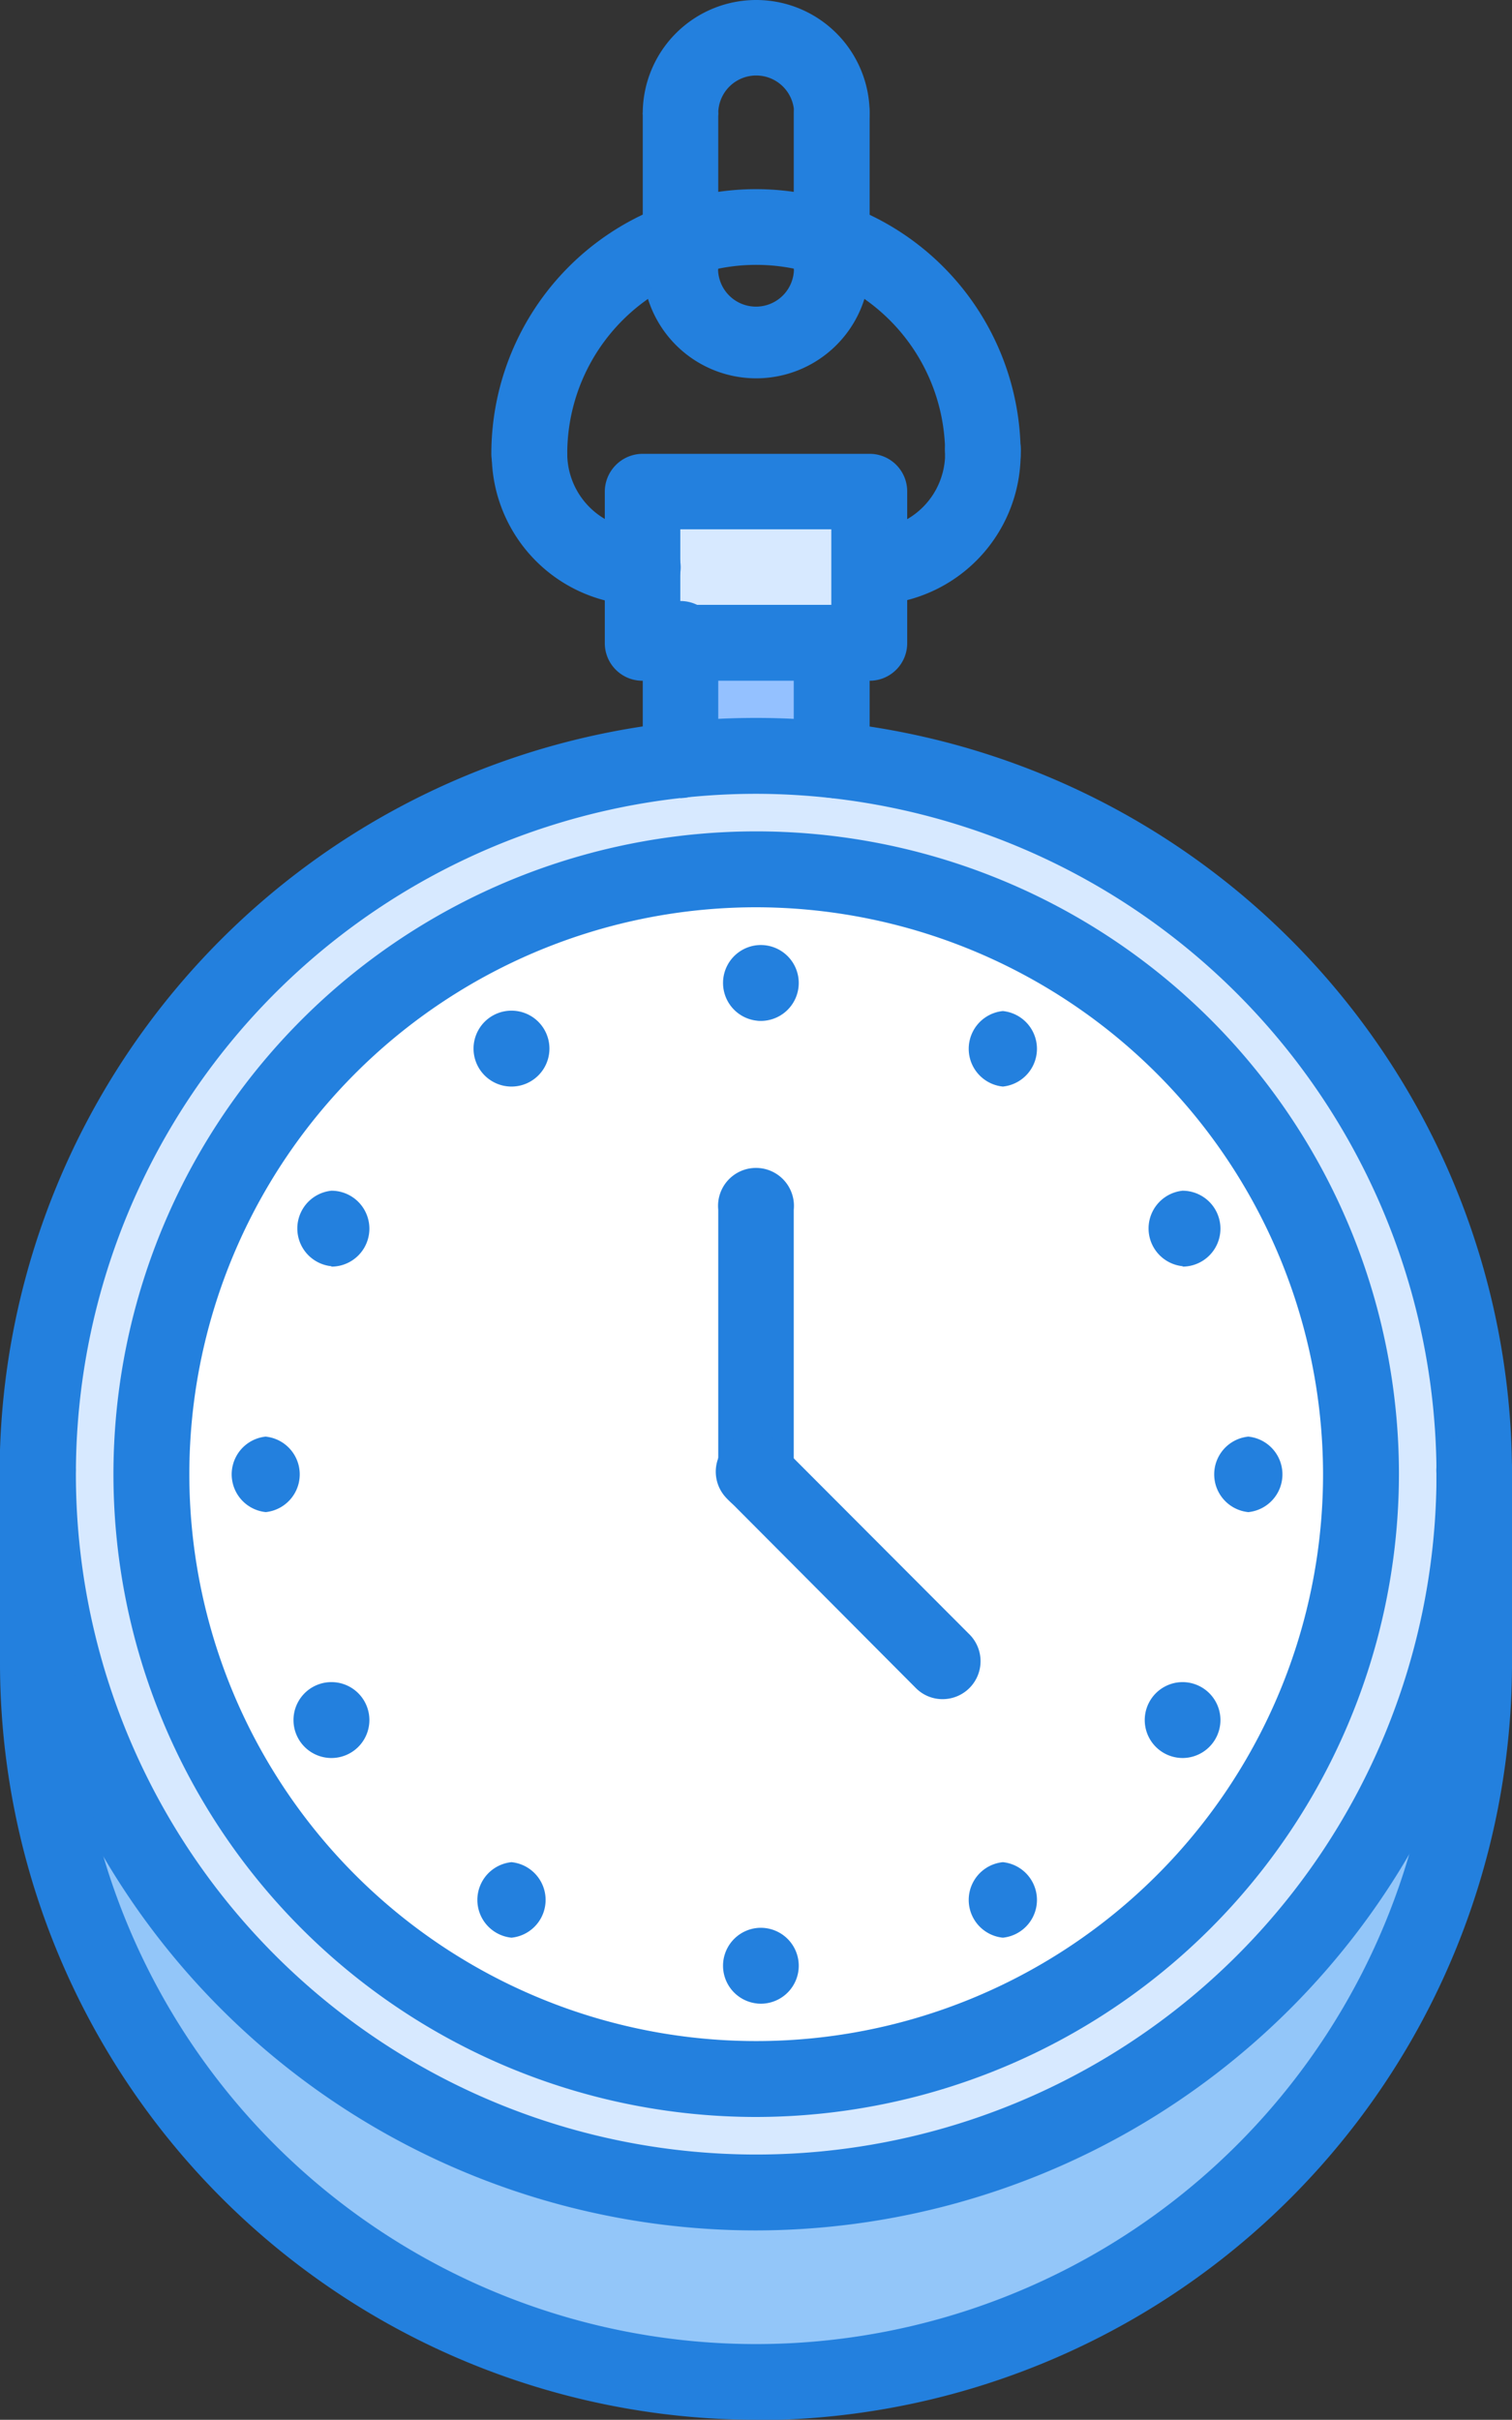
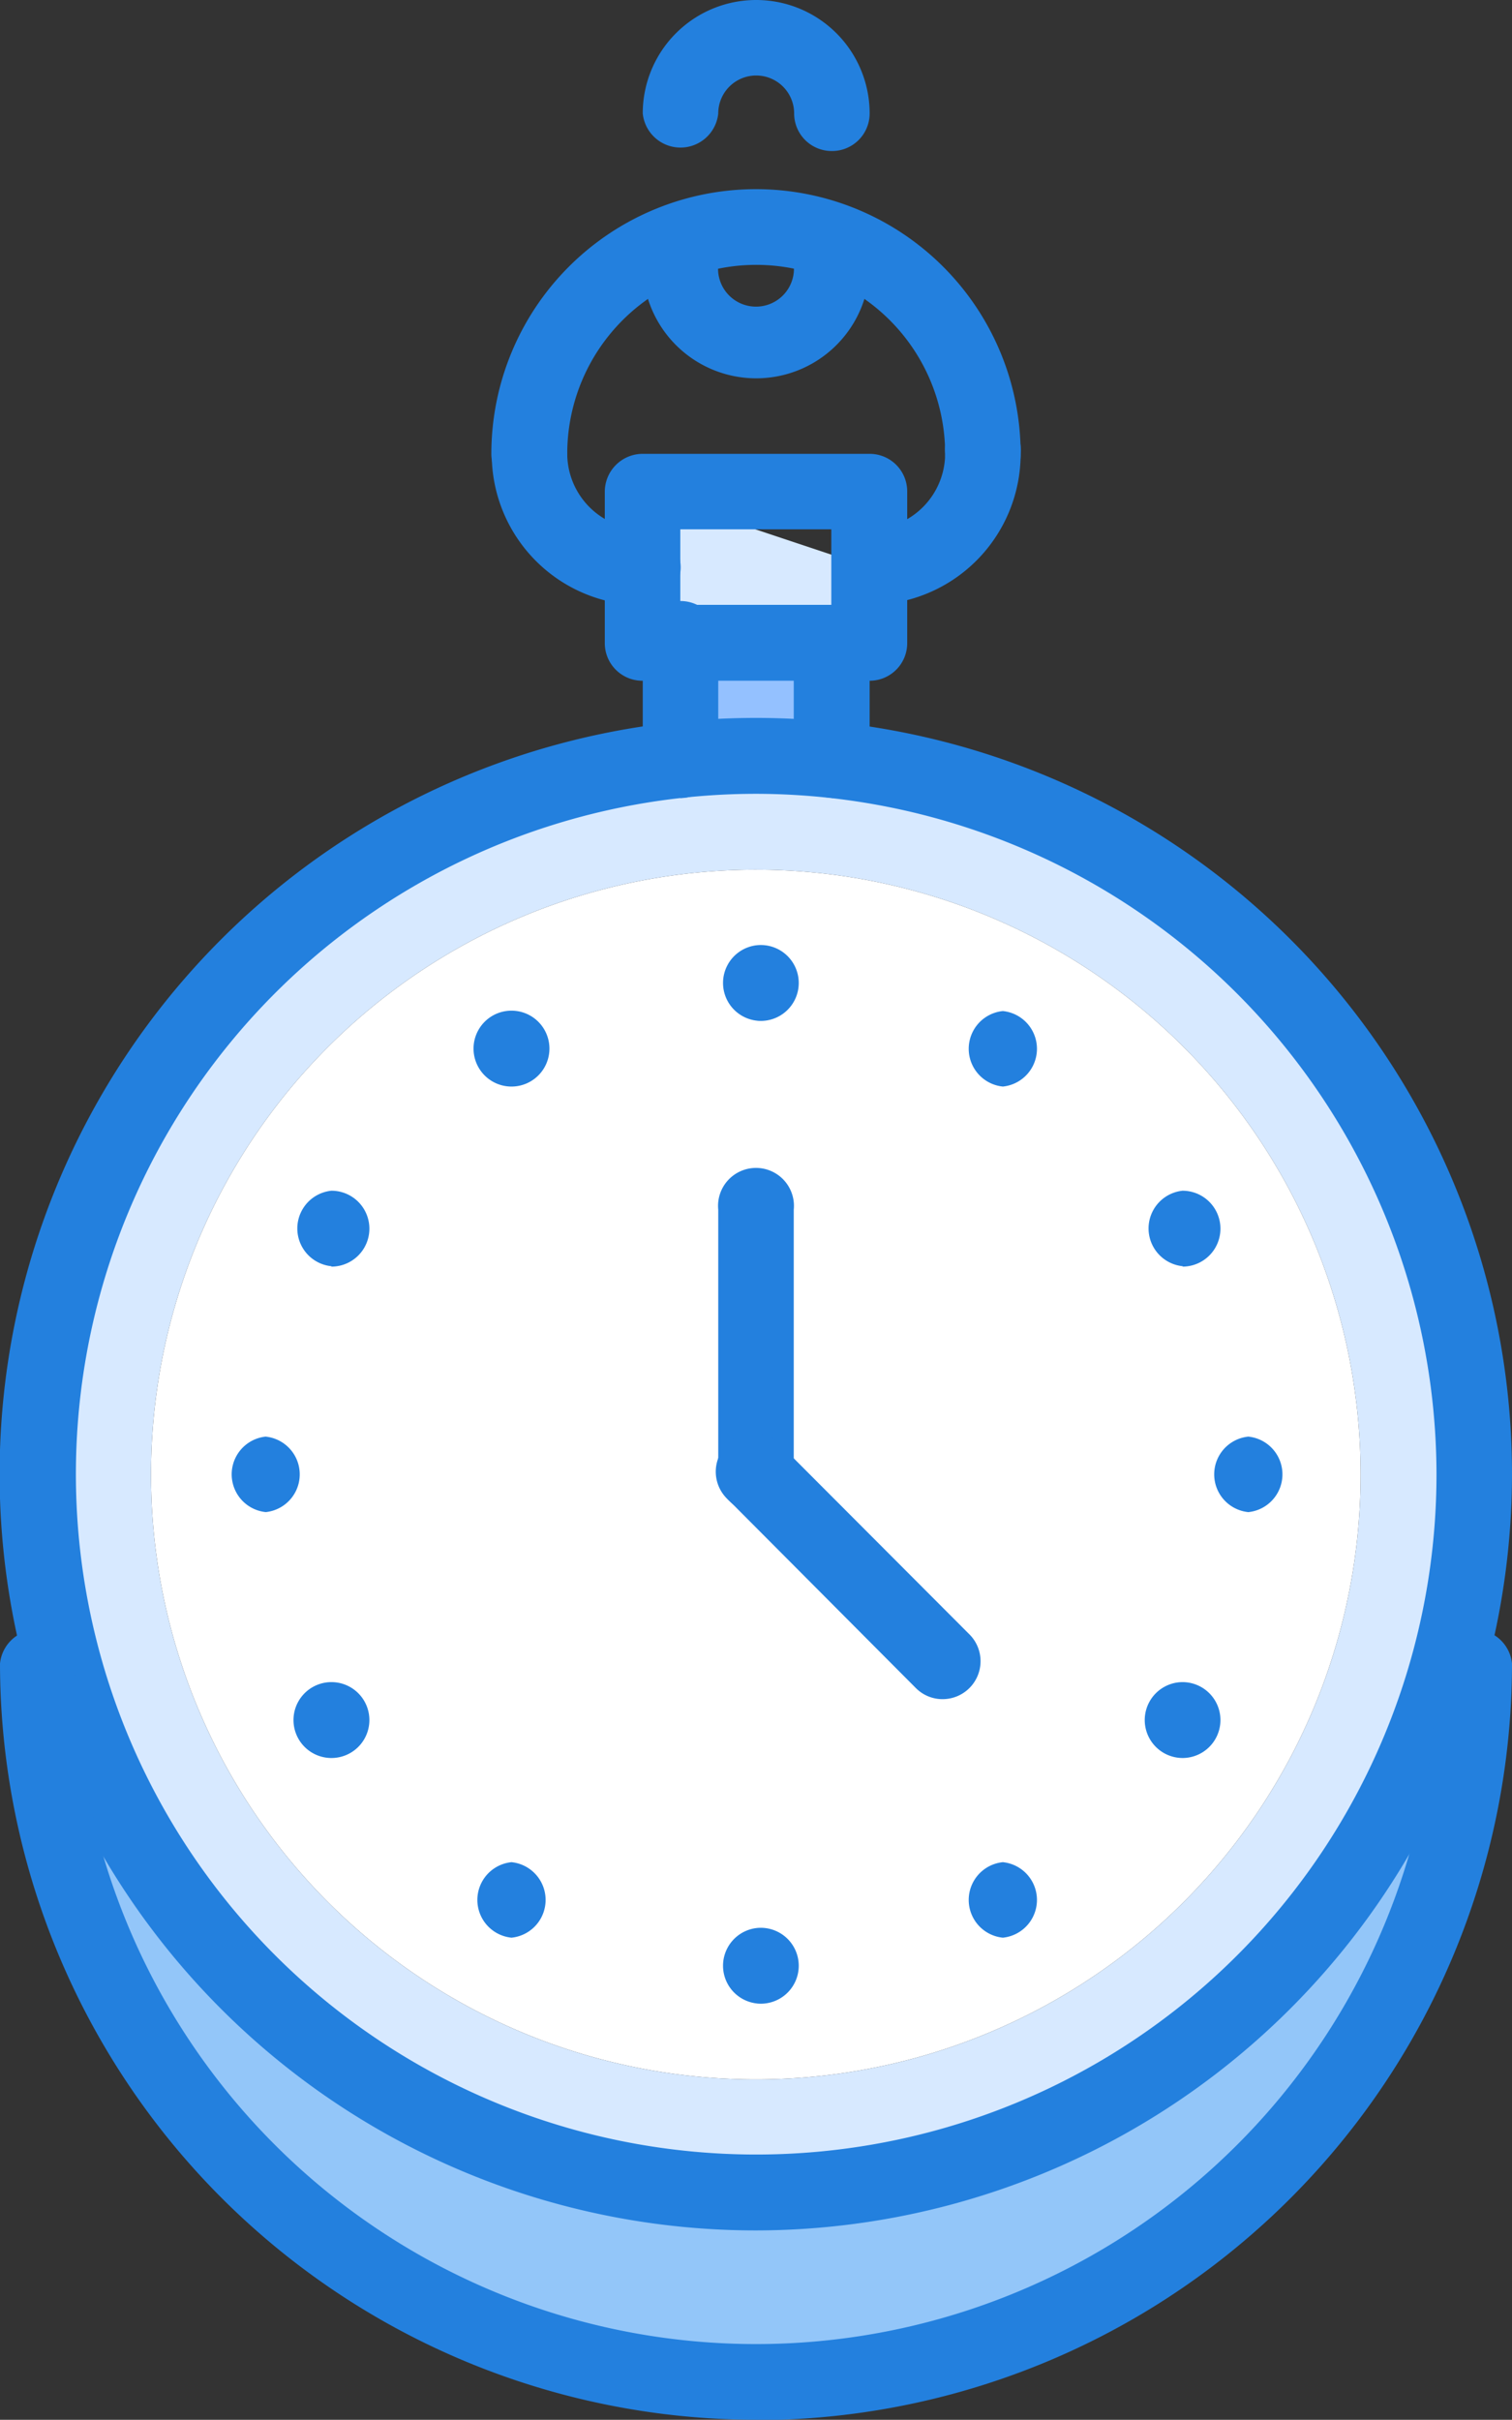
<svg xmlns="http://www.w3.org/2000/svg" viewBox="0 0 39.05 62.49">
  <rect x="0" y="0" width="39.05" height="62.49" fill="#333333" stroke="none" />
-   <path fill="#d7e9ff" d="M22.45 14.65v1.95H16.6v-3.9h5.85zm0 0" />
+   <path fill="#d7e9ff" d="M22.45 14.65v1.95H16.6v-3.9zm0 0" />
  <path fill="#94c1ff" d="M17.57 19.63V16.6h3.9v3.04a17.75 17.75 0 00-3.9 0zm0 0" />
  <path fill="#fff" d="M19.53 22.46A15.62 15.62 0 113.9 38.08a15.62 15.62 0 0115.63-15.62zm0 0" />
  <path fill="#d7e9ff" d="M3.9 38.08a15.62 15.62 0 1015.63-15.62A15.62 15.62 0 003.9 38.08zm13.67-18.44A18.55 18.55 0 11.97 38.08a18.45 18.45 0 0116.6-18.44zm0 0" />
  <path fill="#93c6f9" d="M.98 38.08a18.55 18.55 0 1037.1 0v4.88a18.55 18.55 0 01-37.1 0zm0 0" />
  <g fill="#2380de">
    <path d="M19.53 57.6a19.53 19.53 0 1119.52-19.53A19.55 19.55 0 0119.53 57.6zm0-37.1A17.57 17.57 0 1037.1 38.07 17.6 17.6 0 0019.53 20.5zm0 0" />
    <path d="M19.53 62.49A19.55 19.55 0 010 42.96a.98.98 0 011.95 0 17.57 17.57 0 1035.15 0 .98.98 0 011.95 0A19.55 19.55 0 0119.53 62.5zm0 0" />
-     <path d="M19.53 54.67a16.6 16.6 0 1116.6-16.6 16.62 16.62 0 01-16.6 16.6zm0-31.24a14.64 14.64 0 1014.64 14.64 14.66 14.66 0 00-14.64-14.64zm0 0" />
    <path d="M19.56 26.36a.98.98 0 01-.01-1.95.98.98 0 110 1.95zm0 0M19.56 51.74a.98.98 0 01-.01-1.95.98.98 0 110 1.95zm0 0M13.21 28.06a.98.98 0 010-1.96.98.98 0 110 1.96zm0 0M25.9 50.04a.98.98 0 010-1.95.98.98 0 010 1.95zm0 0M8.56 32.7a.98.98 0 010-1.95.98.98 0 010 1.96zm0 0M30.55 45.4a.98.98 0 01-.01-1.96.98.98 0 010 1.96zm0 0M6.87 39.05a.98.98 0 01-.01-1.95.98.98 0 010 1.95zm0 0M32.24 39.05a.98.98 0 010-1.95.98.98 0 010 1.95zm0 0M8.56 45.4a.98.98 0 010-1.96.98.98 0 110 1.96zm0 0M30.55 32.7a.98.98 0 01-.01-1.95.98.98 0 010 1.96zm0 0M13.21 50.04a.98.98 0 010-1.95.98.98 0 010 1.95zm0 0M25.9 28.06a.98.98 0 010-1.95.98.98 0 010 1.95zm0 0M19.53 39.05a.98.98 0 01-.98-.97v-6.84a.98.98 0 111.95 0v6.83a.97.97 0 01-.97.98zm0 0" />
    <path d="M24.36 43.88a.97.97 0 01-.7-.28l-4.82-4.84a.98.98 0 111.38-1.38l4.83 4.84a.98.98 0 01-.7 1.66zm0 0M17.57 20.6a.98.98 0 01-.97-.97V16.6a.98.98 0 111.95 0v3.03a.98.98 0 01-.98.98zm0 0M21.48 20.6a.98.98 0 01-.98-.97V16.6a.98.98 0 111.96 0v3.03a.98.98 0 01-.98.98zm0 0" />
    <path d="M22.45 17.58H16.6a.97.97 0 01-.98-.98v-3.9a.98.98 0 01.98-.98h5.85a.97.97 0 01.98.97v3.91a.97.97 0 01-.98.98zm-4.88-1.96h3.9v-1.95h-3.9zm0 0" />
    <path d="M25.39 12.7a.97.97 0 01-.98-.98 4.88 4.88 0 10-9.76 0 .98.98 0 01-1.96 0 6.83 6.83 0 1113.67 0 .97.97 0 01-.97.98zm0 0" />
    <path d="M16.6 15.63a3.9 3.9 0 01-3.9-3.9.98.98 0 011.95 0 1.96 1.96 0 001.95 1.94.98.98 0 110 1.96zm0 0M22.46 15.63a.98.98 0 110-1.96 1.96 1.96 0 001.95-1.95.98.98 0 111.95 0 3.9 3.9 0 01-3.9 3.9zm0 0M21.48 3.9a.97.97 0 01-.97-.97.98.98 0 10-1.96 0 .98.98 0 01-1.95 0 2.93 2.93 0 115.86 0 .97.97 0 01-.98.97zm0 0M19.53 9.77a2.93 2.93 0 01-2.93-2.93.98.98 0 111.95 0 .98.98 0 101.95 0 .98.98 0 111.96 0 2.93 2.93 0 01-2.93 2.93zm0 0" />
-     <path d="M21.48 7.82a.97.97 0 01-.98-.98V2.93a.98.98 0 111.96 0v3.91a.97.97 0 01-.98.98zm0 0M17.57 7.82a.97.97 0 01-.97-.98V2.93a.98.98 0 011.95 0v3.91a.97.97 0 01-.98.98zm0 0M.98 43.94a.97.97 0 01-.98-.98v-4.89a.98.98 0 111.95 0v4.9a.97.97 0 01-.97.97zm0 0M38.08 43.94a.97.97 0 01-.98-.98v-4.89a.98.98 0 111.95 0v4.9a.97.97 0 01-.97.97zm0 0" />
  </g>
</svg>